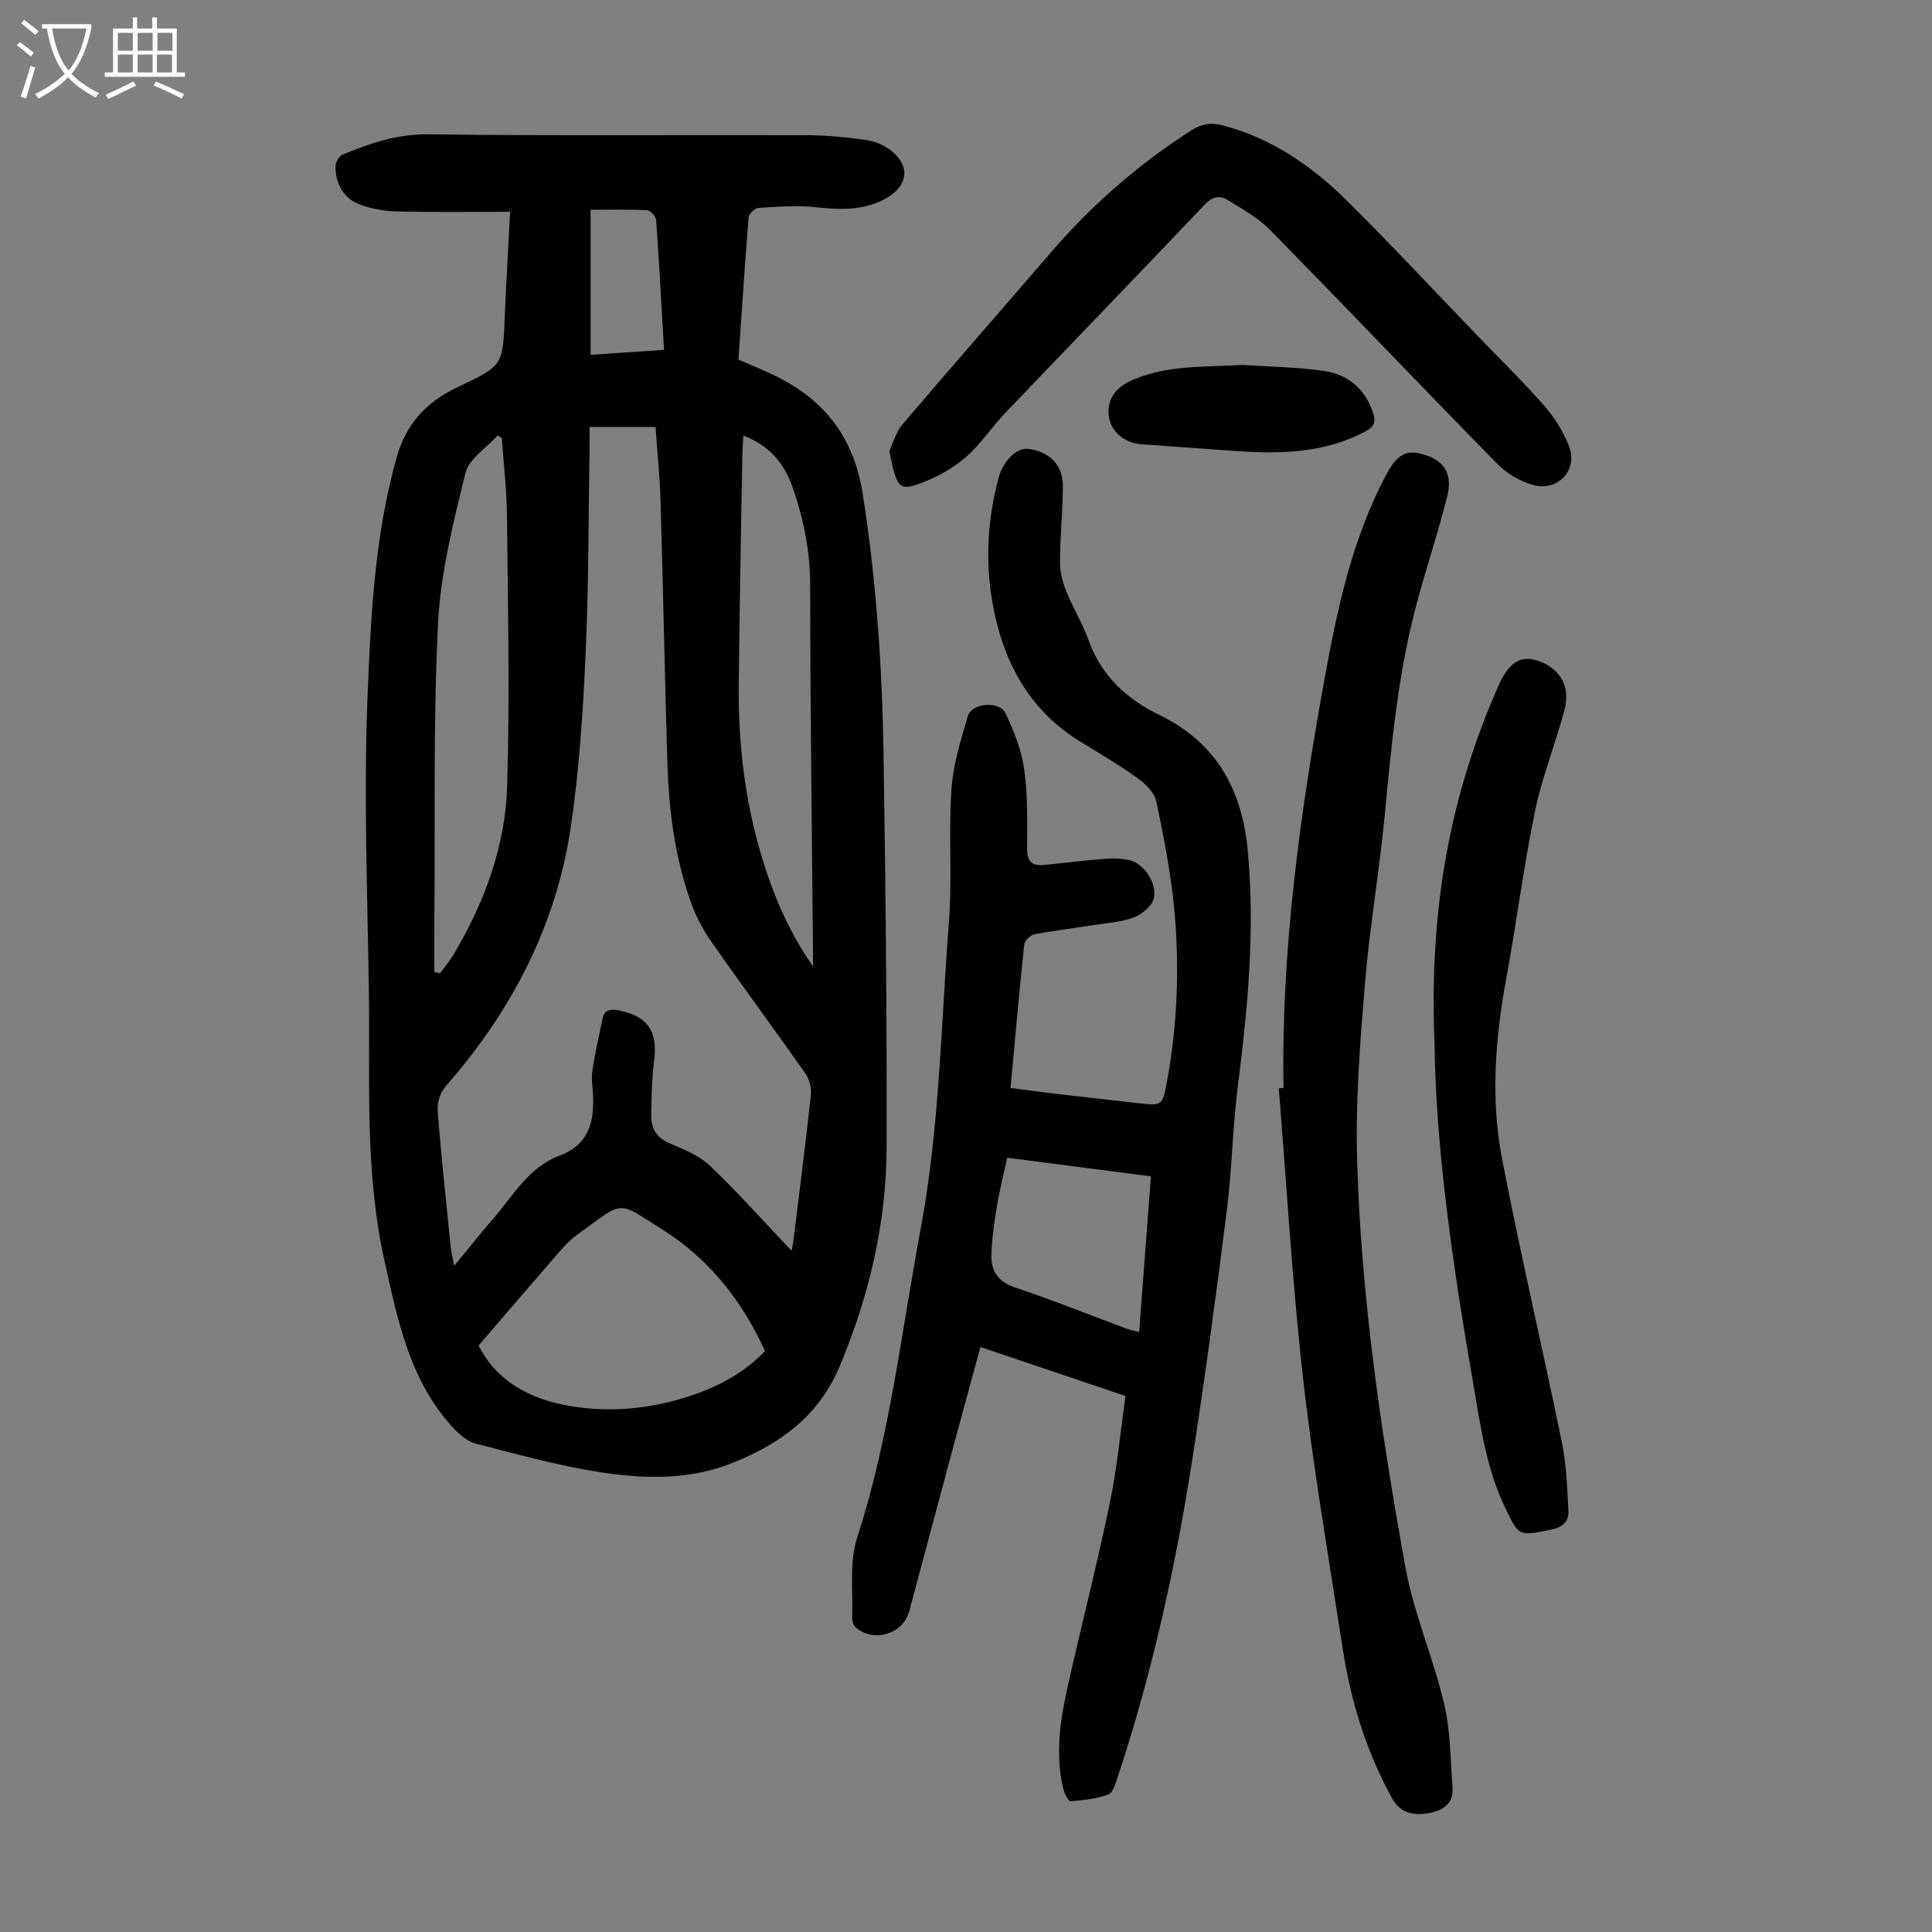
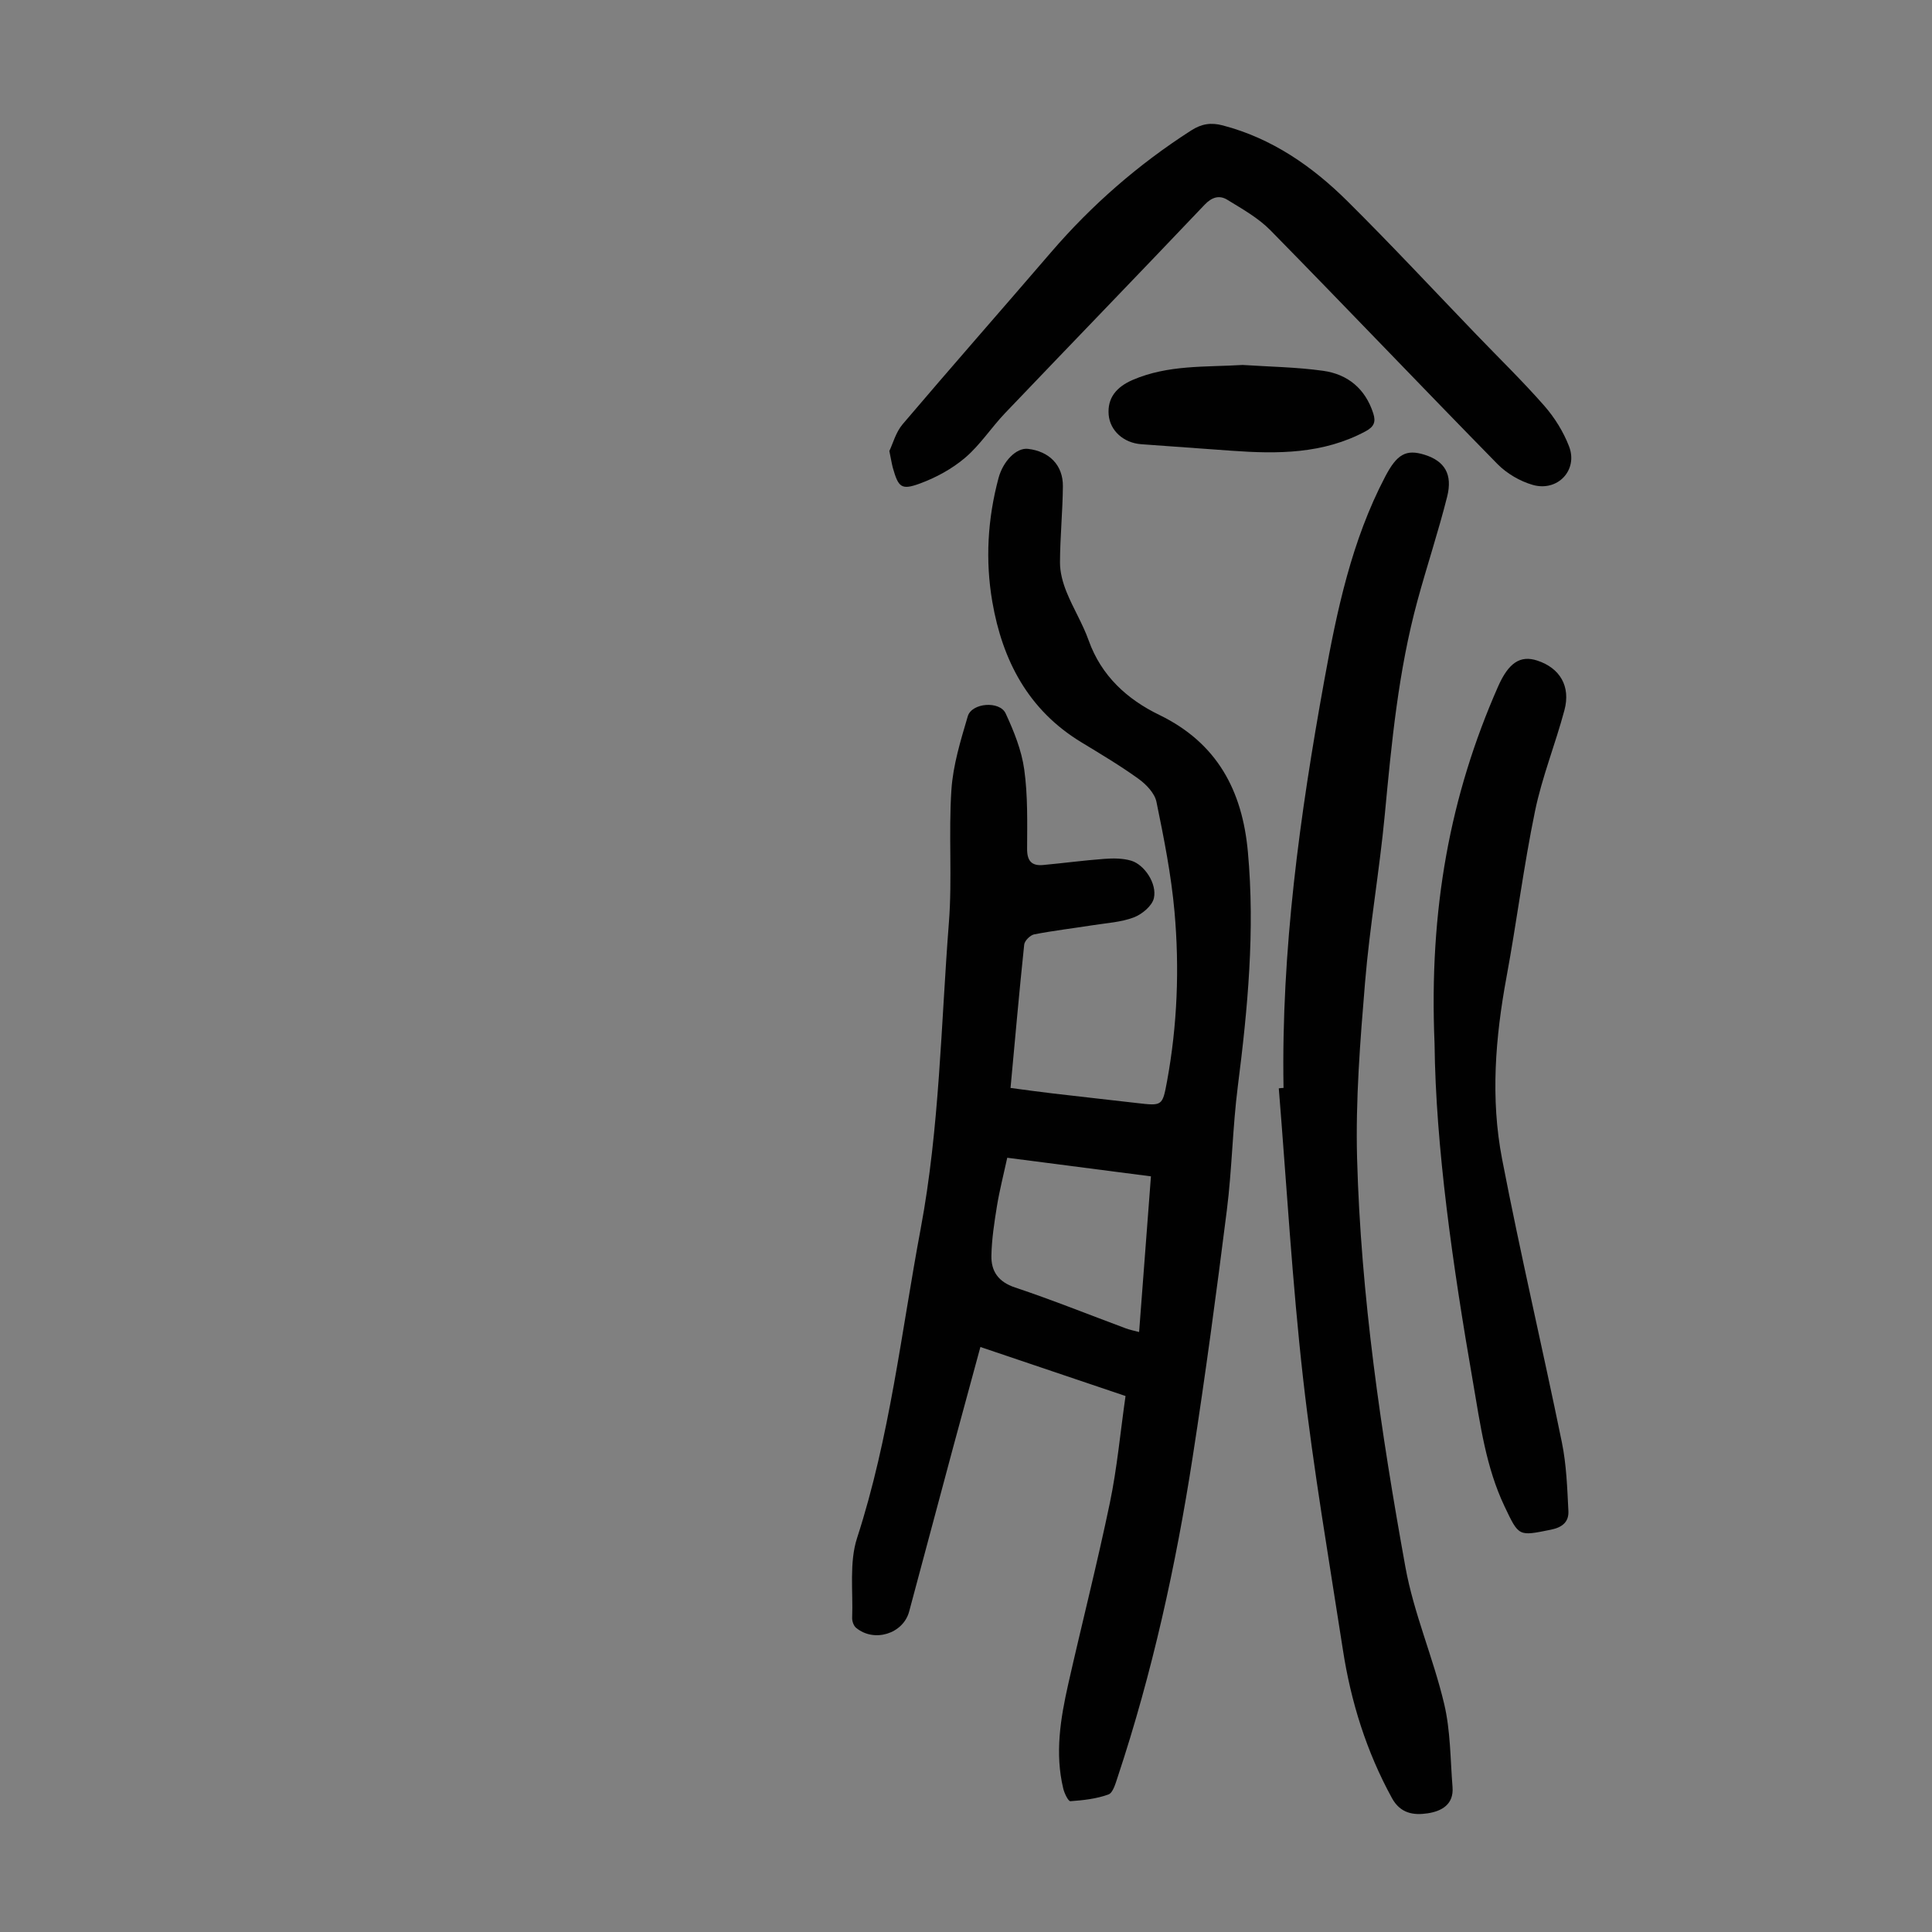
<svg xmlns="http://www.w3.org/2000/svg" enable-background="new 0 0 400 400" viewBox="0 0 400 400">
  <rect x="0" y="0" width="400" height="400" fill="#808080" stroke="none" />
  <g fill="#010101">
-     <path d="m105.61 43.85c-8.05 0-15.64.11-23.23-.06-2.52-.05-5.14-.49-7.52-1.31-3.67-1.26-5.39-4.25-5.4-8.06 0-.83.76-2.12 1.49-2.42 5.66-2.34 11.27-4.27 17.72-4.19 26.09.33 52.18.1 78.28.18 4.13.01 8.27.42 12.36.99 1.79.25 3.72 1.06 5.14 2.17 4.04 3.17 3.58 7.21-.78 9.77-4.74 2.78-9.76 2.52-14.98 1.96-3.84-.41-7.78-.07-11.65.17-.75.05-1.98 1.19-2.04 1.9-.8 9.81-1.43 19.62-2.11 29.5 2.31 1.01 4.48 1.9 6.6 2.88 10.82 4.98 17.26 12.82 19.16 25.09 2.73 17.54 3.97 35.14 4.26 52.82.45 27.41.71 54.82.65 82.24-.03 15.7-3.59 30.72-9.67 45.29-4.35 10.43-12.32 16.1-22.12 20.07-9.03 3.65-18.5 3.38-27.8 1.92-8.58-1.35-17-3.7-25.43-5.86-1.67-.43-3.29-1.77-4.52-3.08-9.17-9.77-11.62-22.24-14.42-34.79-4.15-18.61-2.95-37.4-3.23-56.15-.31-20.26-1.08-40.55-.27-60.77.66-16.57 1.47-33.27 6.05-49.49 2.01-7.12 6.35-11.53 12.71-14.53 9.26-4.37 9.22-4.38 9.65-14.5.29-6.92.69-13.84 1.1-21.74zm58.27 215.11c.08-.44.29-1.3.4-2.17 1.23-9.99 2.51-19.97 3.59-29.97.16-1.48-.27-3.34-1.11-4.55-6.42-9.16-13.08-18.14-19.49-27.31-1.76-2.52-3.25-5.36-4.27-8.26-3.27-9.25-4.52-18.91-4.82-28.67-.55-18.11-.89-36.23-1.42-54.34-.15-5.11-.68-10.2-1.04-15.29-4.72 0-9.03 0-13.65 0 0 1.31.02 2.41 0 3.5-.24 14.43-.17 28.87-.82 43.28-.54 12.05-1.31 24.16-3.08 36.08-3.03 20.43-12.3 38.11-25.87 53.62-1.09 1.24-1.82 3.37-1.69 5.01.74 9.59 1.78 19.15 2.75 28.72.1 1.01.41 2 .71 3.44 2.93-3.56 5.42-6.71 8.05-9.74 4.14-4.77 7.33-10.64 13.66-13.01 6.22-2.33 7.32-7.16 6.98-12.91-.09-1.56-.35-3.17-.12-4.69.56-3.61 1.36-7.19 2.1-10.77.38-1.84 1.58-2.09 3.27-1.76 6.11 1.2 8.2 4.3 7.42 10.52-.47 3.74-.57 7.55-.6 11.33-.02 2.6 1.1 4.53 3.77 5.67 2.96 1.26 6.17 2.55 8.43 4.7 5.86 5.61 11.27 11.7 16.85 17.57zm-64.79 19.61c3.59 7.18 10.36 11.08 18.86 12.52 8.8 1.49 17.35.54 25.74-2.35 5.53-1.91 10.54-4.7 14.71-9.01-4.76-10.42-11.58-19.06-21.15-25.1-9.91-6.26-7.87-6.08-17.88 1.1-1.43 1.03-2.66 2.4-3.83 3.75-5.46 6.28-10.88 12.61-16.45 19.09zm-9.16-77.29 1.17.24c.97-1.35 2.06-2.62 2.9-4.05 6.31-10.66 10.6-22.2 10.99-34.52.59-18.77.15-37.58-.03-56.36-.05-5.31-.7-10.62-1.07-15.93-.29-.16-.59-.33-.88-.49-2.3 2.58-5.94 4.84-6.66 7.81-2.52 10.28-5.16 20.75-5.67 31.25-1 20.32-.58 40.72-.74 61.08-.04 3.66-.01 7.31-.01 10.97zm78.39-1.21c0-1 .01-2 0-3-.22-25.29-.57-50.58-.58-75.88 0-7.08-1.37-13.77-3.65-20.33-1.69-4.88-4.77-8.63-10.19-10.67-.09 1.64-.19 2.85-.21 4.06-.26 15.78-.58 31.55-.74 47.33-.12 11.23 1.03 22.33 4.02 33.2 2.46 8.96 5.88 17.51 11.35 25.29zm-30.84-127.63c-.54-9.25-1-18.05-1.63-26.84-.05-.76-1.16-2.04-1.83-2.07-3.86-.2-7.74-.1-11.74-.1v30.03c5.08-.34 9.94-.67 15.2-1.02z" />
    <path d="m233.03 289.03c-10.04-3.39-19.85-6.71-30.05-10.15-1.92 7.06-3.79 13.9-5.64 20.76-3.05 11.33-6.06 22.68-9.11 34.01-1.24 4.62-7.27 6.48-11 3.36-.5-.42-.83-1.37-.8-2.06.21-5.53-.63-11.44 1.02-16.53 6.78-20.88 9.15-42.59 13.16-63.99 3.93-20.98 4.2-42.28 5.85-63.45.71-9.11-.09-18.34.52-27.46.34-5.14 1.92-10.24 3.39-15.23.82-2.79 6.61-3.24 7.84-.58 1.71 3.69 3.3 7.63 3.85 11.62.75 5.4.61 10.94.59 16.42-.01 2.5.95 3.56 3.32 3.34 4.22-.39 8.43-.96 12.66-1.27 1.85-.14 3.83-.14 5.58.38 2.73.82 5.37 4.75 4.69 7.75-.36 1.6-2.45 3.34-4.16 3.99-2.64 1-5.61 1.16-8.45 1.61-4.06.64-8.14 1.12-12.17 1.9-.82.16-1.99 1.32-2.07 2.12-1.03 9.77-1.89 19.56-2.83 29.68 3.11.41 5.95.81 8.8 1.14 5.78.68 11.56 1.31 17.34 1.98 5.27.61 5.31.64 6.26-4.49 2.14-11.63 2.59-23.39 1.55-35.11-.68-7.64-2.19-15.23-3.74-22.76-.37-1.79-2.12-3.61-3.71-4.76-3.8-2.74-7.86-5.15-11.87-7.59-10.95-6.65-16.3-16.9-18.4-29.06-1.48-8.58-.98-17.16 1.28-25.61.94-3.52 3.7-6.33 6.09-6.06 4.41.5 7.29 3.38 7.24 7.76-.05 5.25-.58 10.5-.6 15.75-.01 2.03.57 4.17 1.34 6.08 1.37 3.42 3.36 6.6 4.59 10.06 2.62 7.36 7.99 12.22 14.62 15.43 12.02 5.83 17.2 15.7 18.35 28.35 1.49 16.27-.02 32.39-2.08 48.52-1.09 8.53-1.2 17.19-2.28 25.72-2.15 17.07-4.44 34.13-7.08 51.13-3.48 22.45-8.35 44.6-15.52 66.2-.44 1.31-.96 3.26-1.92 3.6-2.48.9-5.21 1.2-7.86 1.39-.45.03-1.26-1.65-1.49-2.64-1.75-7.28-.57-14.47 1.03-21.58 2.83-12.54 6.01-24.99 8.63-37.57 1.5-7.22 2.16-14.59 3.24-22.1zm-24.49-49.33c-.8 3.68-1.61 6.81-2.13 9.99-.55 3.4-1.08 6.84-1.15 10.27-.07 3.24 1.42 5.44 4.9 6.6 7.73 2.58 15.3 5.63 22.94 8.47.78.29 1.61.45 2.74.75.83-10.88 1.63-21.42 2.45-32.23-9.99-1.29-19.7-2.55-29.75-3.85z" />
    <path d="m265.74 225.24c-.49-28.44 3.37-56.43 8.43-84.33 2.64-14.58 5.67-28.95 12.61-42.21 2.42-4.63 4.29-5.78 8.22-4.53 4.07 1.29 5.79 4 4.62 8.65-1.82 7.24-4.19 14.34-6.15 21.55-3.96 14.53-5.36 29.44-6.77 44.37-1.1 11.57-3.12 23.06-4.08 34.64-1.01 12.13-1.98 24.34-1.65 36.48.78 28.45 4.94 56.6 10 84.56 1.74 9.62 5.77 18.8 8.03 28.35 1.32 5.57 1.27 11.46 1.73 17.22.29 3.61-2.26 5-5.15 5.44-2.92.44-5.65.03-7.39-3.15-5.28-9.63-8.5-19.93-10.16-30.72-2.88-18.67-6.1-37.32-8.23-56.08-2.26-19.99-3.41-40.1-5.04-60.15.32-.05.65-.07.98-.09z" />
    <path d="m184.13 93.38c.72-1.5 1.33-3.88 2.76-5.56 10.14-11.93 20.49-23.69 30.7-35.57 8.45-9.83 18.1-18.23 29.01-25.23 2.21-1.42 4.15-1.69 6.58-1.05 10.17 2.67 18.5 8.45 25.79 15.68 9.05 8.98 17.75 18.32 26.59 27.51 4.73 4.92 9.63 9.69 14.13 14.81 2.16 2.46 4 5.41 5.17 8.46 1.89 4.91-2.38 9.44-7.53 7.96-2.64-.76-5.35-2.35-7.28-4.3-15.75-16.06-31.25-32.35-47.01-48.4-2.52-2.57-5.83-4.42-8.94-6.33-1.61-.99-3.16-.59-4.69 1.02-13.72 14.44-27.58 28.75-41.33 43.16-2.85 2.99-5.15 6.58-8.26 9.23-2.71 2.31-6.06 4.13-9.42 5.36-3.82 1.39-4.4.74-5.55-3.28-.23-.87-.36-1.75-.72-3.47z" />
    <path d="m297.01 216.09c-1.18-27.93 3.24-51.44 13.14-73.93 2.17-4.93 4.59-6.55 8.11-5.4 4.69 1.53 6.97 5.31 5.64 10.27-1.87 7.01-4.63 13.82-6.09 20.9-2.35 11.37-3.79 22.92-5.9 34.34-2.32 12.54-3.34 25.17-.92 37.69 3.78 19.62 8.37 39.09 12.38 58.67.95 4.64 1.11 9.46 1.35 14.21.11 2.19-1.18 3.38-3.64 3.87-6.72 1.35-6.59 1.46-9.59-4.85-3.85-8.11-5-16.88-6.5-25.56-4.23-24.36-7.74-48.81-7.98-70.21z" />
    <path d="m257.28 75.56c5.56.37 11.16.44 16.66 1.21 5.1.71 8.74 3.71 10.38 8.82.57 1.77.15 2.77-1.58 3.7-8.79 4.72-18.21 4.72-27.75 4.03-6.24-.45-12.47-.89-18.71-1.35-3.66-.27-6.45-2.8-6.74-6.08-.3-3.48 1.6-5.78 4.97-7.23 7.35-3.17 15.07-2.63 22.77-3.1z" />
  </g>
-   <path d="m6.4 11.7c-1-.8-1.9-1.6-2.9-2.3l.6-.7c.9.7 1.9 1.4 2.9 2.2zm-2.1 8.3c.7-2.1 1.4-4.2 2-6.4.2.1.6.3 1 .4-.7 2.3-1.3 4.4-1.9 6.4zm3-12.8c-1.1-.9-2.1-1.7-2.9-2.4l.6-.7c1 .8 2 1.5 3 2.4zm1.4-1.3v-.9h10.2v.9c-.9 4.2-2.3 7.3-4.1 9.4 1.3 1.4 3.2 2.7 5.7 4-.2.2-.4.5-.7.9-2.5-1.4-4.4-2.7-5.7-4.2-1.4 1.5-3.5 3-6.1 4.4 0 0 0 0-.1-.1-.3-.4-.5-.7-.7-.8 2.7-1.3 4.7-2.8 6.2-4.2-1.8-2.2-3-5.3-3.7-9.4zm9.2 0h-7.1c.6 3.8 1.7 6.7 3.4 8.7 1.7-2 2.9-4.8 3.7-8.7z" fill="#fbfafa" />
-   <path d="m31.6 3.6h.9v2.3h4.1v9.1h1.7v.9h-16.6v-.9h1.7v-9.1h4.1v-2.3h.9v2.3h3.1v-2.3zm-4 13.3.6.8c-1.9.9-3.8 1.9-5.8 2.8-.2-.3-.3-.6-.5-.9 2-.9 3.9-1.8 5.7-2.7zm-3.2-10.1v3.7h3.1v-3.7zm0 4.5v3.7h3.1v-3.7zm4.1-4.5v3.7h3.1v-3.7zm0 4.5v3.7h3.1v-3.7zm9.1 9.1c-2.1-1.1-4.1-2-5.8-2.7l.5-.8c2.2.9 4.1 1.8 5.8 2.6zm-1.9-13.6h-3.1v3.7h3.1zm-3.2 4.5v3.7h3.1v-3.7z" fill="#fbfafa" />
</svg>